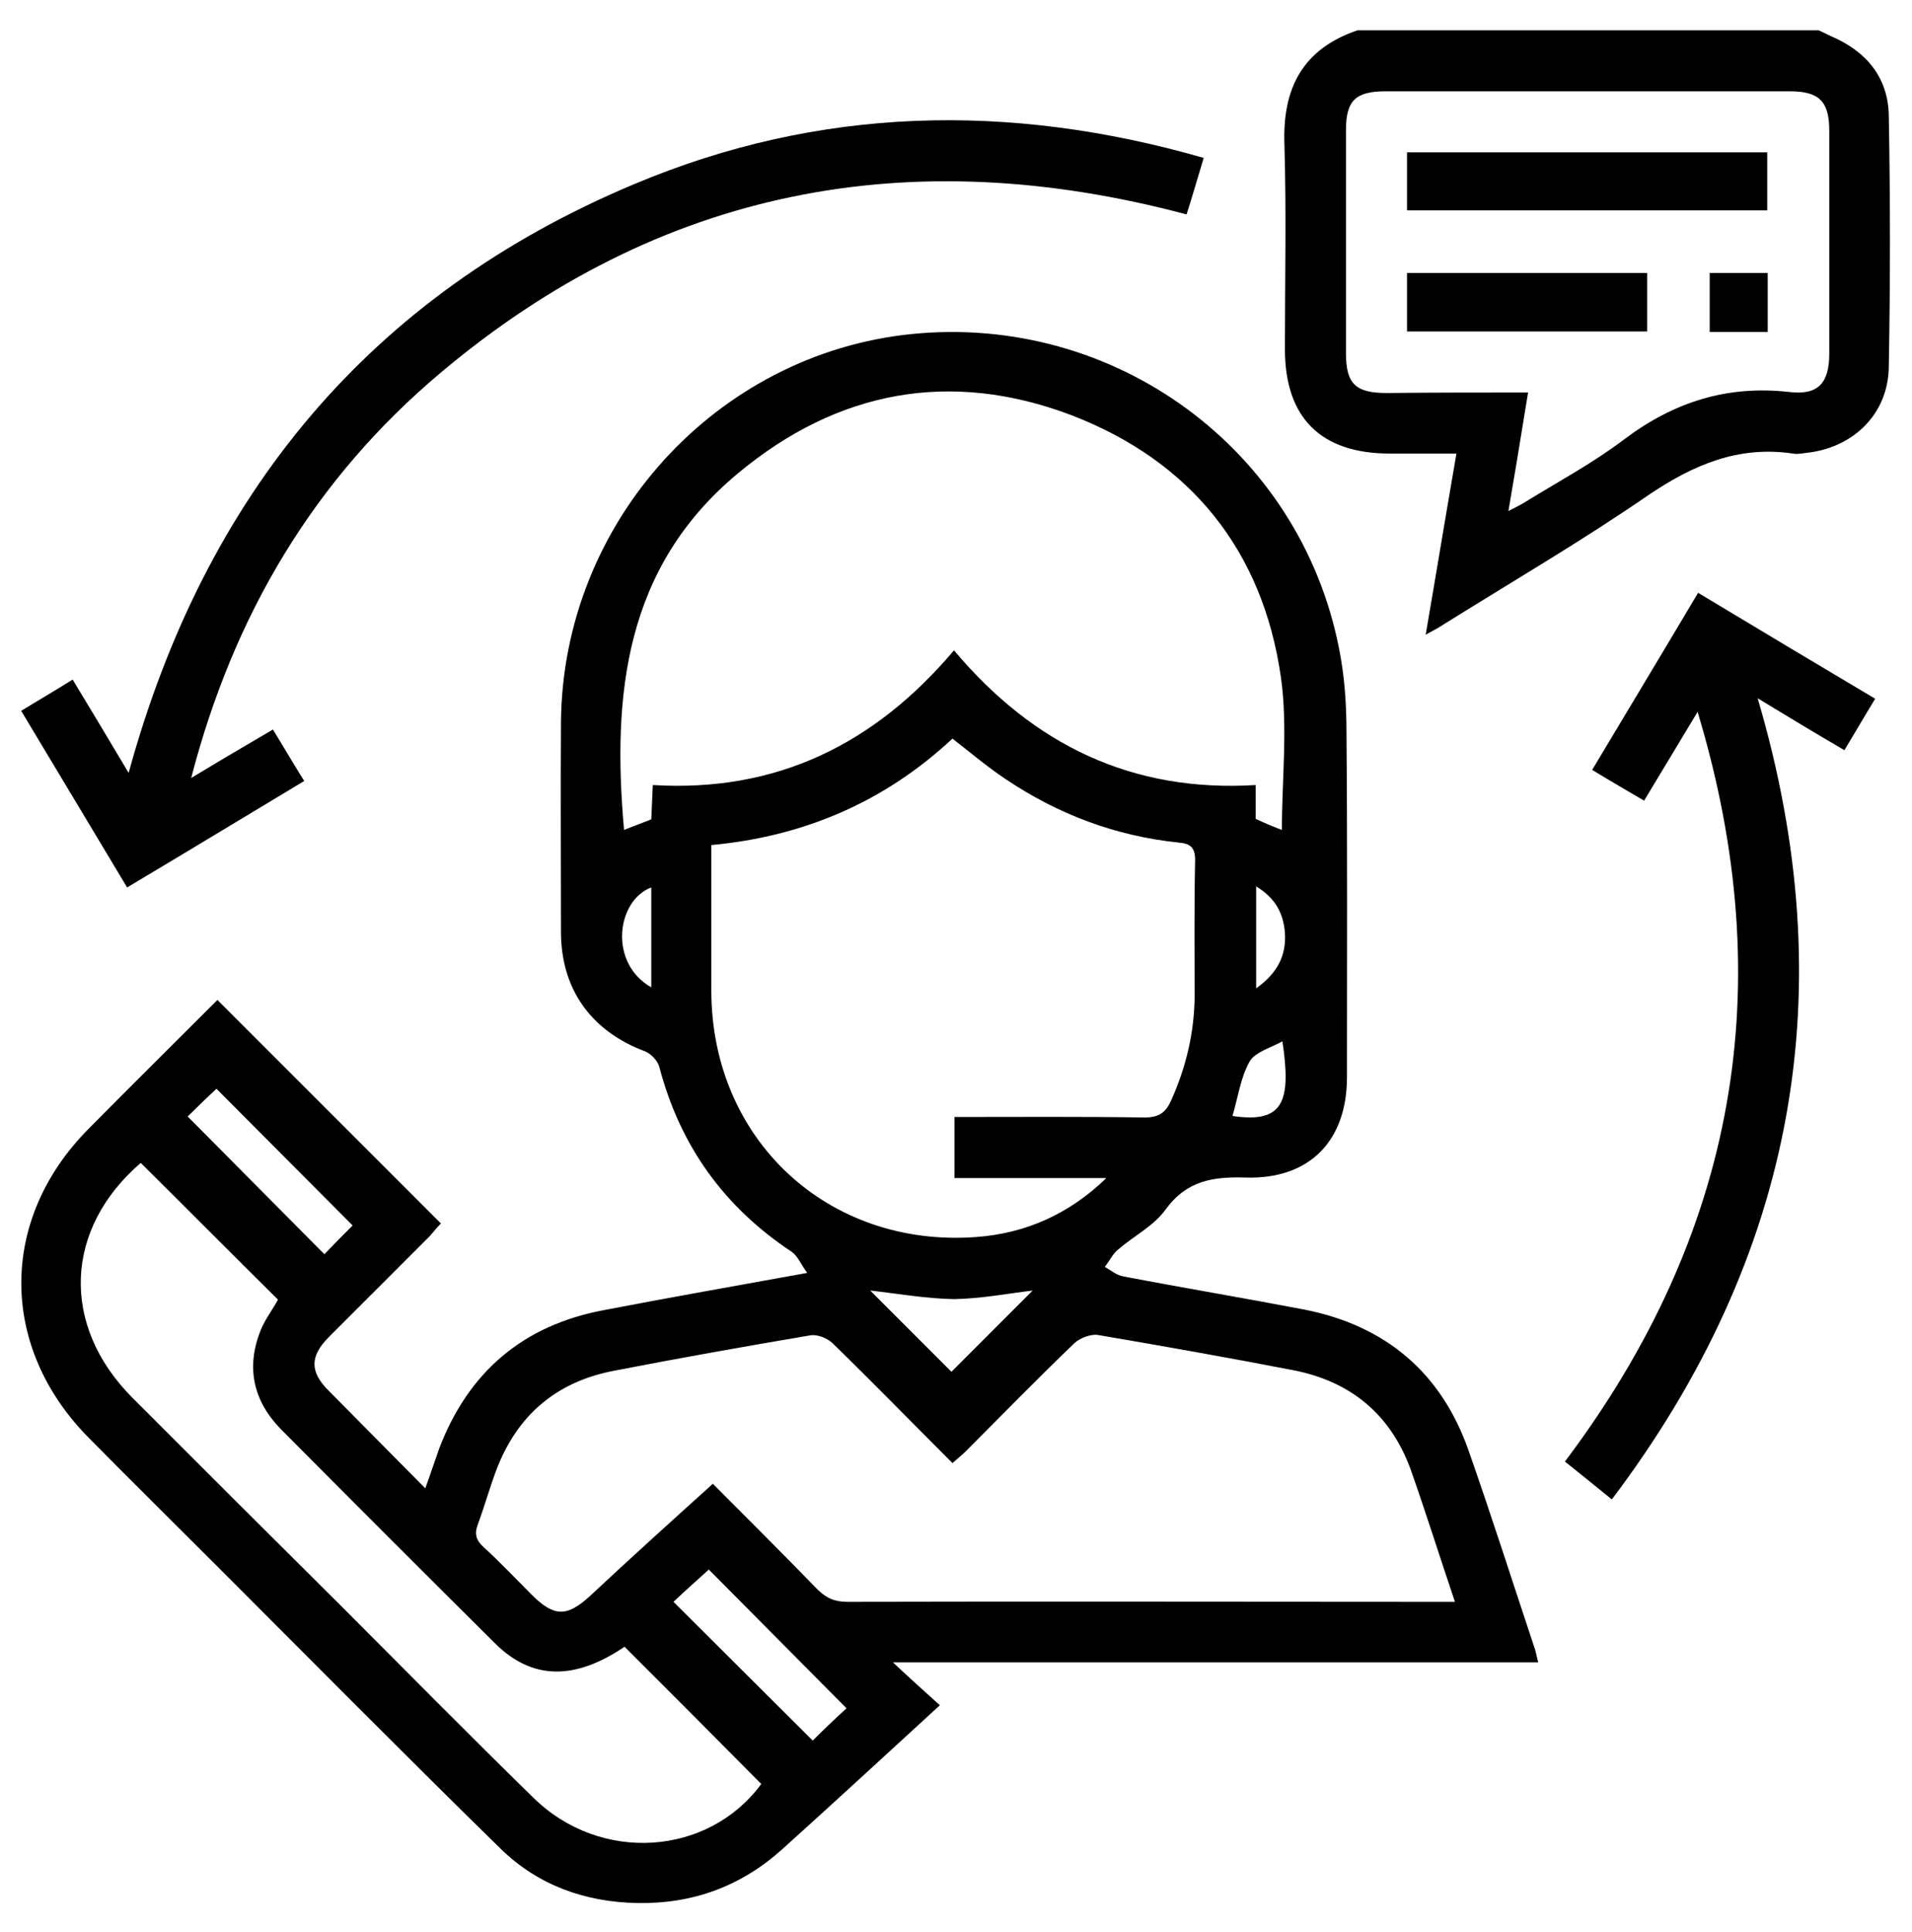
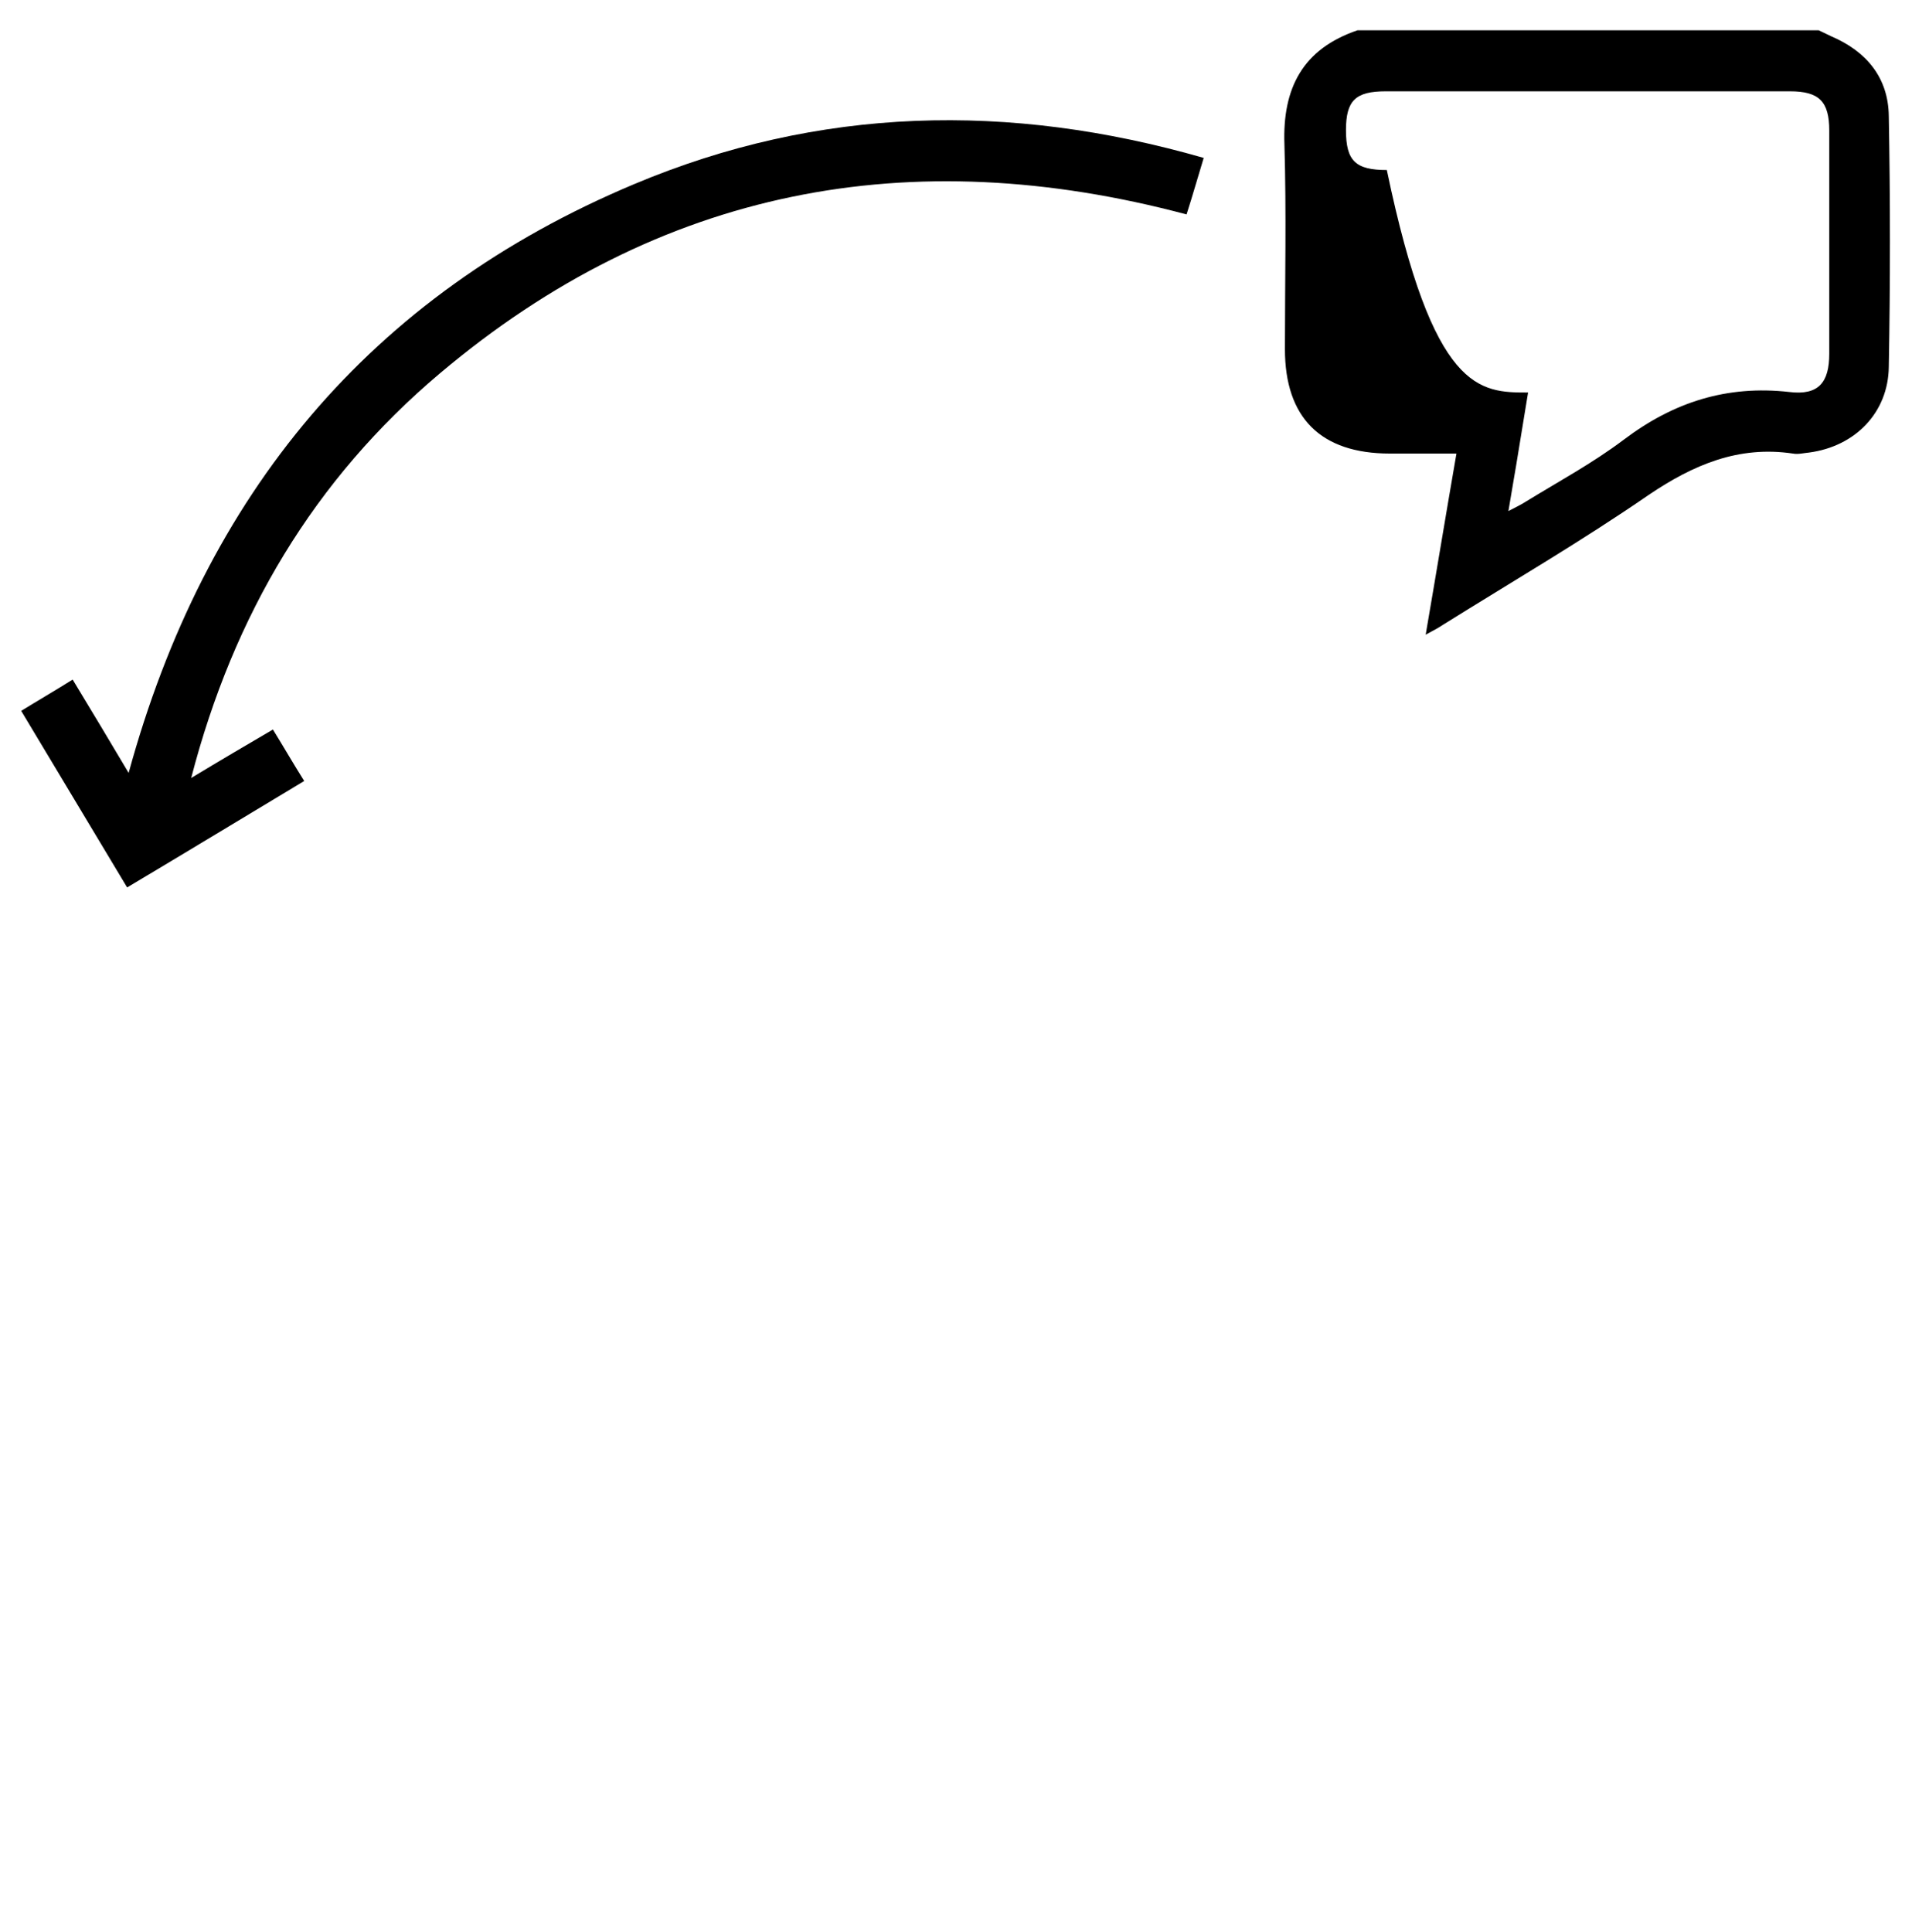
<svg xmlns="http://www.w3.org/2000/svg" version="1.1" id="Слой_1" x="0px" y="0px" width="379px" height="383px" viewBox="0 0 379 383" style="enable-background:new 0 0 379 383;" xml:space="preserve">
  <g>
-     <path d="M360.5,6c0.8,0.4,1.7,0.8,2.5,1.2c7,3,11.3,8.2,11.4,15.8c0.3,16.5,0.3,33.1,0,49.7c-0.1,9.1-6.7,15.8-15.8,17   c-1.1,0.1-2.2,0.4-3.2,0.2c-10.8-1.6-19.7,2.2-28.6,8.2c-13.2,9.1-27.1,17.2-40.7,25.7c-0.9,0.6-1.8,1.1-3.5,2   c2.1-12.2,4-23.8,6.1-35.9c-4.5,0-8.8,0-13.2,0c-13.7,0-20.8-7.1-20.8-20.7c0-13.5,0.3-27.1-0.1-40.6c-0.4-11.1,3.6-18.9,14.5-22.6   C299.6,6,330.1,6,360.5,6z M302.9,77.8c-0.7,4.2-1.3,7.9-1.9,11.6c-0.6,3.8-1.3,7.6-2,11.9c1.5-0.8,2.6-1.3,3.5-1.9   c6.5-4,13.2-7.6,19.3-12.2c9.9-7.5,20.5-10.9,32.9-9.5c5.8,0.7,7.9-1.9,7.9-7.6c0-14.7,0-29.5,0-44.2c0-5.8-2-7.8-7.8-7.8   c-26.7,0-53.4,0-80.1,0c-6,0-7.9,1.8-7.9,7.7c0,14.7,0,29.5,0,44.2c0,6.1,1.9,7.9,8.1,7.9C284.1,77.8,293.3,77.8,302.9,77.8z" />
-     <path d="M304.9,329.5c-42.7,0-85,0-127.9,0c3.3,3.1,6.2,5.7,9.3,8.5c-10.9,10-21,19.3-31.2,28.5c-8.2,7.4-17.8,10.9-28.8,10.7   c-10.3-0.2-19.6-3.5-27-10.7c-19-18.6-37.7-37.5-56.5-56.3c-8.4-8.4-16.8-16.7-25.1-25.1c-17.9-18-18-43.4-0.1-61.4   c8.5-8.6,17.1-17.1,25.5-25.5c14.8,14.8,29.4,29.4,44.3,44.3c-0.7,0.7-1.4,1.6-2.2,2.5c-6.7,6.7-13.3,13.3-20,20   c-3.8,3.8-3.8,6.9-0.1,10.6c6.3,6.4,12.6,12.7,19.2,19.4c1.1-3,1.9-5.5,2.8-8c5.8-15.1,16.6-24.3,32.5-27.3   c13-2.5,26.1-4.8,40.4-7.4c-1.3-1.8-1.9-3.4-3.1-4.2c-13.4-8.9-22.1-21-26.2-36.6c-0.3-1.2-1.6-2.6-2.8-3.1   c-10.7-4-16.7-12.3-16.7-23.7c0-13.9-0.1-27.8,0-41.7c0.4-39.5,30.7-72.9,69.6-76.8c40.2-4,76.8,22.8,84.6,62.2   c1.1,5.4,1.5,11,1.5,16.6c0.2,22.8,0.1,45.7,0.1,68.5c0,12.6-7.4,20.3-20.1,19.9c-6.5-0.2-11.7,0.6-15.9,6.4   c-2.3,3.2-6.3,5.2-9.4,7.9c-1.1,0.9-1.7,2.3-2.6,3.4c1.2,0.7,2.4,1.7,3.7,1.9c12,2.3,24,4.3,36,6.6c16,3.2,27,12.5,32.4,27.9   c4.6,13.1,8.8,26.3,13.2,39.5C304.5,327.7,304.6,328.3,304.9,329.5z M141.3,294.1c7,7,13.9,13.9,20.7,20.9c1.8,1.8,3.5,2.5,6,2.5   c38.7-0.1,77.3,0,116,0c1.3,0,2.5,0,4.4,0c-3.1-9.2-5.8-17.8-8.8-26.3c-4-10.9-11.9-17.4-23.2-19.6c-12.9-2.5-25.9-4.8-38.8-7   c-1.4-0.2-3.5,0.6-4.6,1.6c-7.3,7-14.4,14.3-21.6,21.5c-0.7,0.7-1.6,1.4-2.6,2.3c-8-8-15.8-16-23.7-23.7c-1.1-1.1-3.2-1.9-4.6-1.6   c-13,2.2-25.9,4.5-38.8,7c-11.5,2.2-19.3,8.9-23.4,19.9c-1.3,3.5-2.3,7.1-3.6,10.6c-0.7,1.9-0.3,3.1,1.1,4.4c3.3,3,6.4,6.3,9.5,9.4   c4.5,4.5,7,4.6,11.7,0.3C124.9,308.9,133,301.6,141.3,294.1z M254.1,164.5c0-10.2,1.2-20.4-0.2-30.3c-3.6-25.1-17.9-42.8-41.5-51.9   c-24-9.1-46.4-4.9-66.1,11.5c-22.4,18.6-25,43.8-22.6,70.7c1.8-0.7,3.6-1.4,5.4-2.1c0.1-2.2,0.2-4.3,0.3-6.8   c24.5,1.5,44-8.1,59.7-26.7c15.8,18.8,35.4,28.2,59.8,26.7c0,2.6,0,4.7,0,6.7C250.8,163.2,252.5,163.9,254.1,164.5z M188.8,146.4   c-13.4,12.5-29.4,19.4-47.8,21.1c0,9.9,0,19.5,0,29c0.1,29.4,23.1,50.8,52.4,48.7c9.8-0.7,18.5-4.5,25.9-11.7c-10,0-20.1,0-30.1,0   c0-4.3,0-8.1,0-12.1c12.8,0,25.2-0.1,37.6,0.1c3,0,4.3-1,5.4-3.5c2.9-6.5,4.5-13.2,4.6-20.3c0-9.1-0.1-18.1,0.1-27.2   c0-2.5-0.9-3.3-3.3-3.5c-12.5-1.3-23.9-5.6-34.3-12.6C195.7,152,192.4,149.2,188.8,146.4z M27.9,230.5   c-15.2,13.1-15.9,32.2-1.7,46.5C40.1,290.9,54,304.8,68,318.7c12.6,12.6,25,25.2,37.7,37.6c13.3,13.1,34.7,11.6,45.2-2.7   c-9-9.1-18-18.1-27.1-27.2c-9.9,6.7-18.3,6.6-25.6-0.6c-14.2-14.1-28.4-28.3-42.5-42.5c-5.5-5.6-7-12.3-4-19.7   c0.9-2.2,2.4-4.1,3.4-6C46,248.6,37,239.5,27.9,230.5z M167.8,338.6c-9.3-9.4-18.2-18.3-27.3-27.5c-2.3,2.1-4.8,4.3-7,6.4   c9.2,9.2,18.3,18.2,27.6,27.5C163.2,342.9,165.6,340.6,167.8,338.6z M69.9,242.9c-9.2-9.2-18.1-18.2-27-27.1   c-1.8,1.7-3.9,3.7-5.7,5.5c9.1,9.2,18.1,18.2,27.1,27.3C66.2,246.6,68.2,244.6,69.9,242.9z M172.5,255.8   c5.5,5.5,11.1,11.1,16.1,16.1c5.5-5.5,11.2-11.2,16.1-16.1c-4.4,0.5-10,1.6-15.6,1.7C183.5,257.4,177.9,256.4,172.5,255.8z    M244.3,221.2c10.1,1.5,11.7-2.8,9.9-14.8c-2.3,1.3-5.4,2.1-6.5,4C245.9,213.6,245.4,217.5,244.3,221.2z M129.1,195.7   c0-3.7,0-6.9,0-10.1c0-3.2,0-6.4,0-9.7C122.2,178.5,120.6,190.9,129.1,195.7z M249,195.9c4.2-3,6-6.5,5.7-11   c-0.3-3.9-1.9-6.9-5.7-9.2C249,182.5,249,188.8,249,195.9z" />
+     <path d="M360.5,6c0.8,0.4,1.7,0.8,2.5,1.2c7,3,11.3,8.2,11.4,15.8c0.3,16.5,0.3,33.1,0,49.7c-0.1,9.1-6.7,15.8-15.8,17   c-1.1,0.1-2.2,0.4-3.2,0.2c-10.8-1.6-19.7,2.2-28.6,8.2c-13.2,9.1-27.1,17.2-40.7,25.7c-0.9,0.6-1.8,1.1-3.5,2   c2.1-12.2,4-23.8,6.1-35.9c-4.5,0-8.8,0-13.2,0c-13.7,0-20.8-7.1-20.8-20.7c0-13.5,0.3-27.1-0.1-40.6c-0.4-11.1,3.6-18.9,14.5-22.6   C299.6,6,330.1,6,360.5,6z M302.9,77.8c-0.7,4.2-1.3,7.9-1.9,11.6c-0.6,3.8-1.3,7.6-2,11.9c1.5-0.8,2.6-1.3,3.5-1.9   c6.5-4,13.2-7.6,19.3-12.2c9.9-7.5,20.5-10.9,32.9-9.5c5.8,0.7,7.9-1.9,7.9-7.6c0-14.7,0-29.5,0-44.2c0-5.8-2-7.8-7.8-7.8   c-26.7,0-53.4,0-80.1,0c-6,0-7.9,1.8-7.9,7.7c0,6.1,1.9,7.9,8.1,7.9C284.1,77.8,293.3,77.8,302.9,77.8z" />
    <path d="M25.2,175.9c-7.1-11.8-13.9-23.2-21-35c3.4-2.1,6.7-4,10.2-6.2c3.7,6.1,7.3,12.1,11.1,18.5C40.6,98,73.3,58.5,125.7,36.5   c36.6-15.4,74.3-16.3,112.9-5.2c-1.2,3.9-2.2,7.5-3.4,11.2c-54.8-14.6-104.5-5.2-148,31.5c-24.9,21-40.9,47.8-49.3,80.2   c5.8-3.5,10.9-6.5,16.2-9.6c2.1,3.4,4,6.7,6.2,10.2C48.5,161.9,37.1,168.8,25.2,175.9z" />
-     <path d="M336.5,141.1c-3.8,6.3-7.1,11.8-10.6,17.6c-3.4-2-6.7-3.9-10.3-6.1c7-11.7,14-23.3,21-35.1c11.8,7.1,23.3,14,35.1,21   c-2.2,3.6-4.1,6.9-6.1,10.2c-5.8-3.4-11.3-6.7-17.2-10.3c17.1,57.9,7.5,110.6-28.9,158.8c-3.3-2.7-6.3-5.1-9.3-7.5   C344,244.8,353,195.7,336.5,141.1z" />
-     <path d="M350.3,41.7c-23.8,0-47.5,0-71.4,0c0-3.9,0-7.6,0-11.5c23.8,0,47.5,0,71.4,0C350.3,34,350.3,37.8,350.3,41.7z" />
-     <path d="M326.5,54.1c0,3.9,0,7.6,0,11.6c-15.9,0-31.7,0-47.6,0c0-4,0-7.6,0-11.6C294.7,54.1,310.4,54.1,326.5,54.1z" />
-     <path d="M350.4,54.1c0,4.1,0,7.8,0,11.7c-3.9,0-7.6,0-11.5,0c0-3.9,0-7.7,0-11.7C342.8,54.1,346.5,54.1,350.4,54.1z" />
  </g>
</svg>